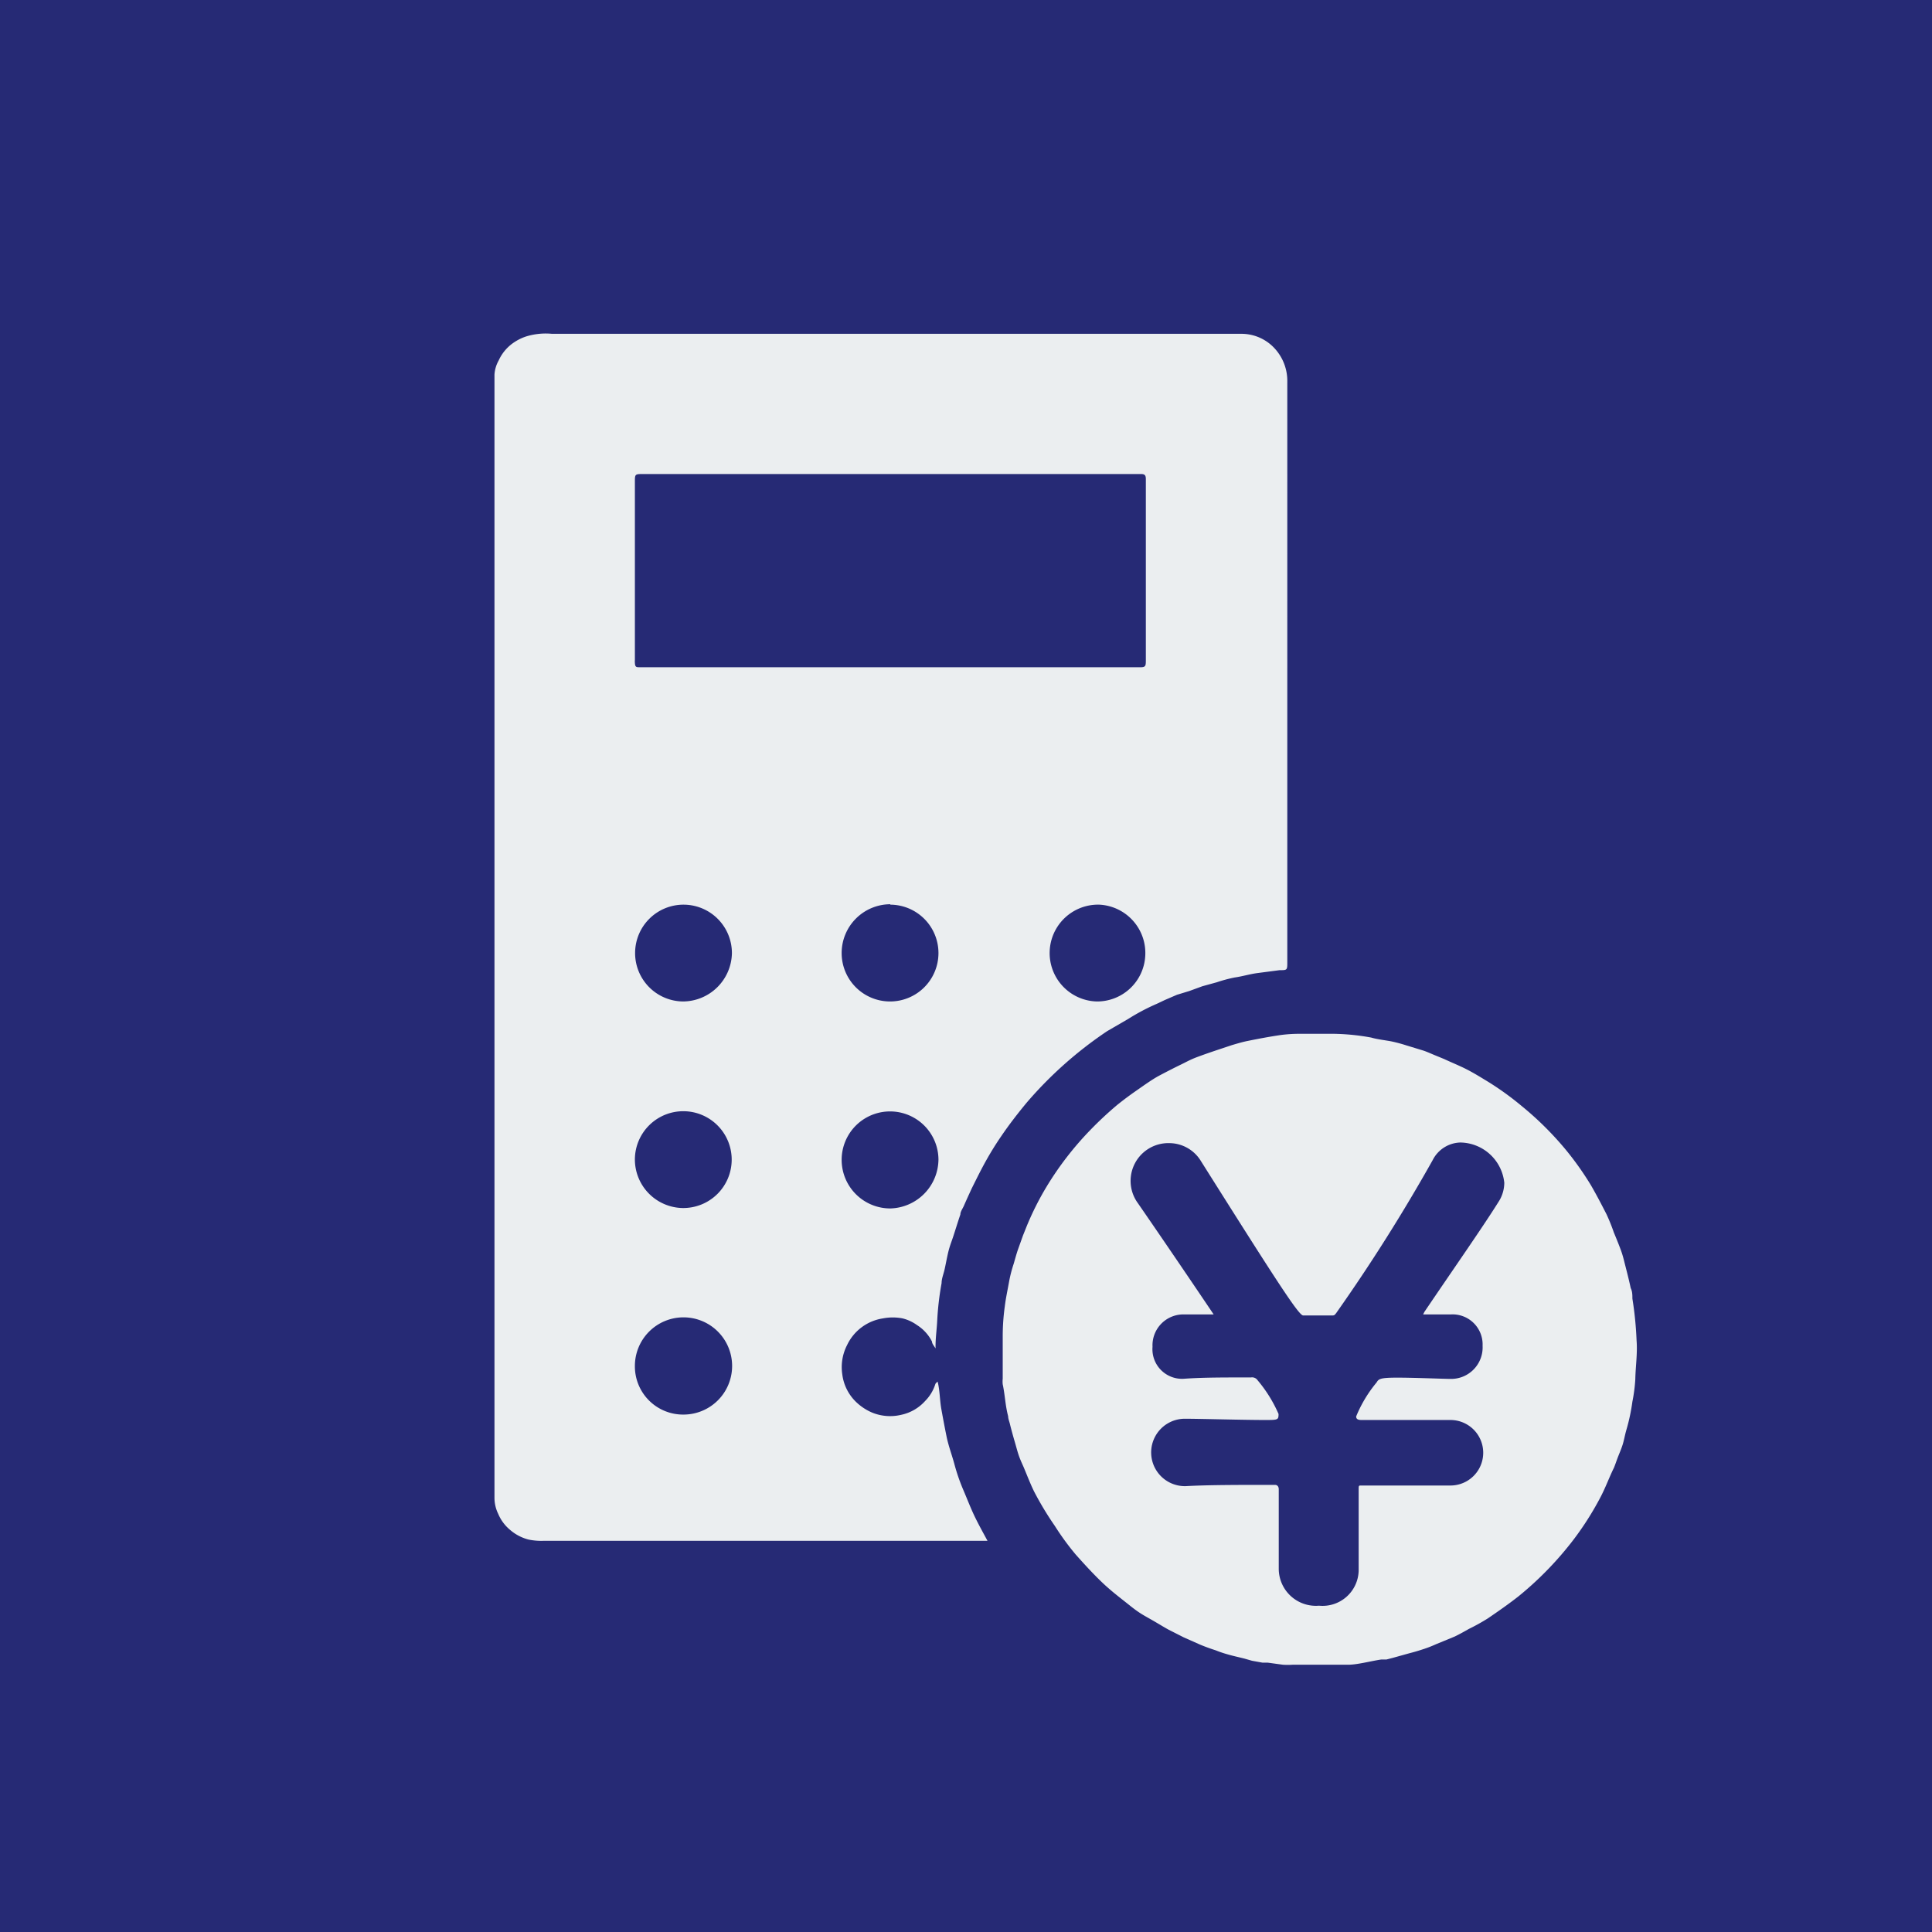
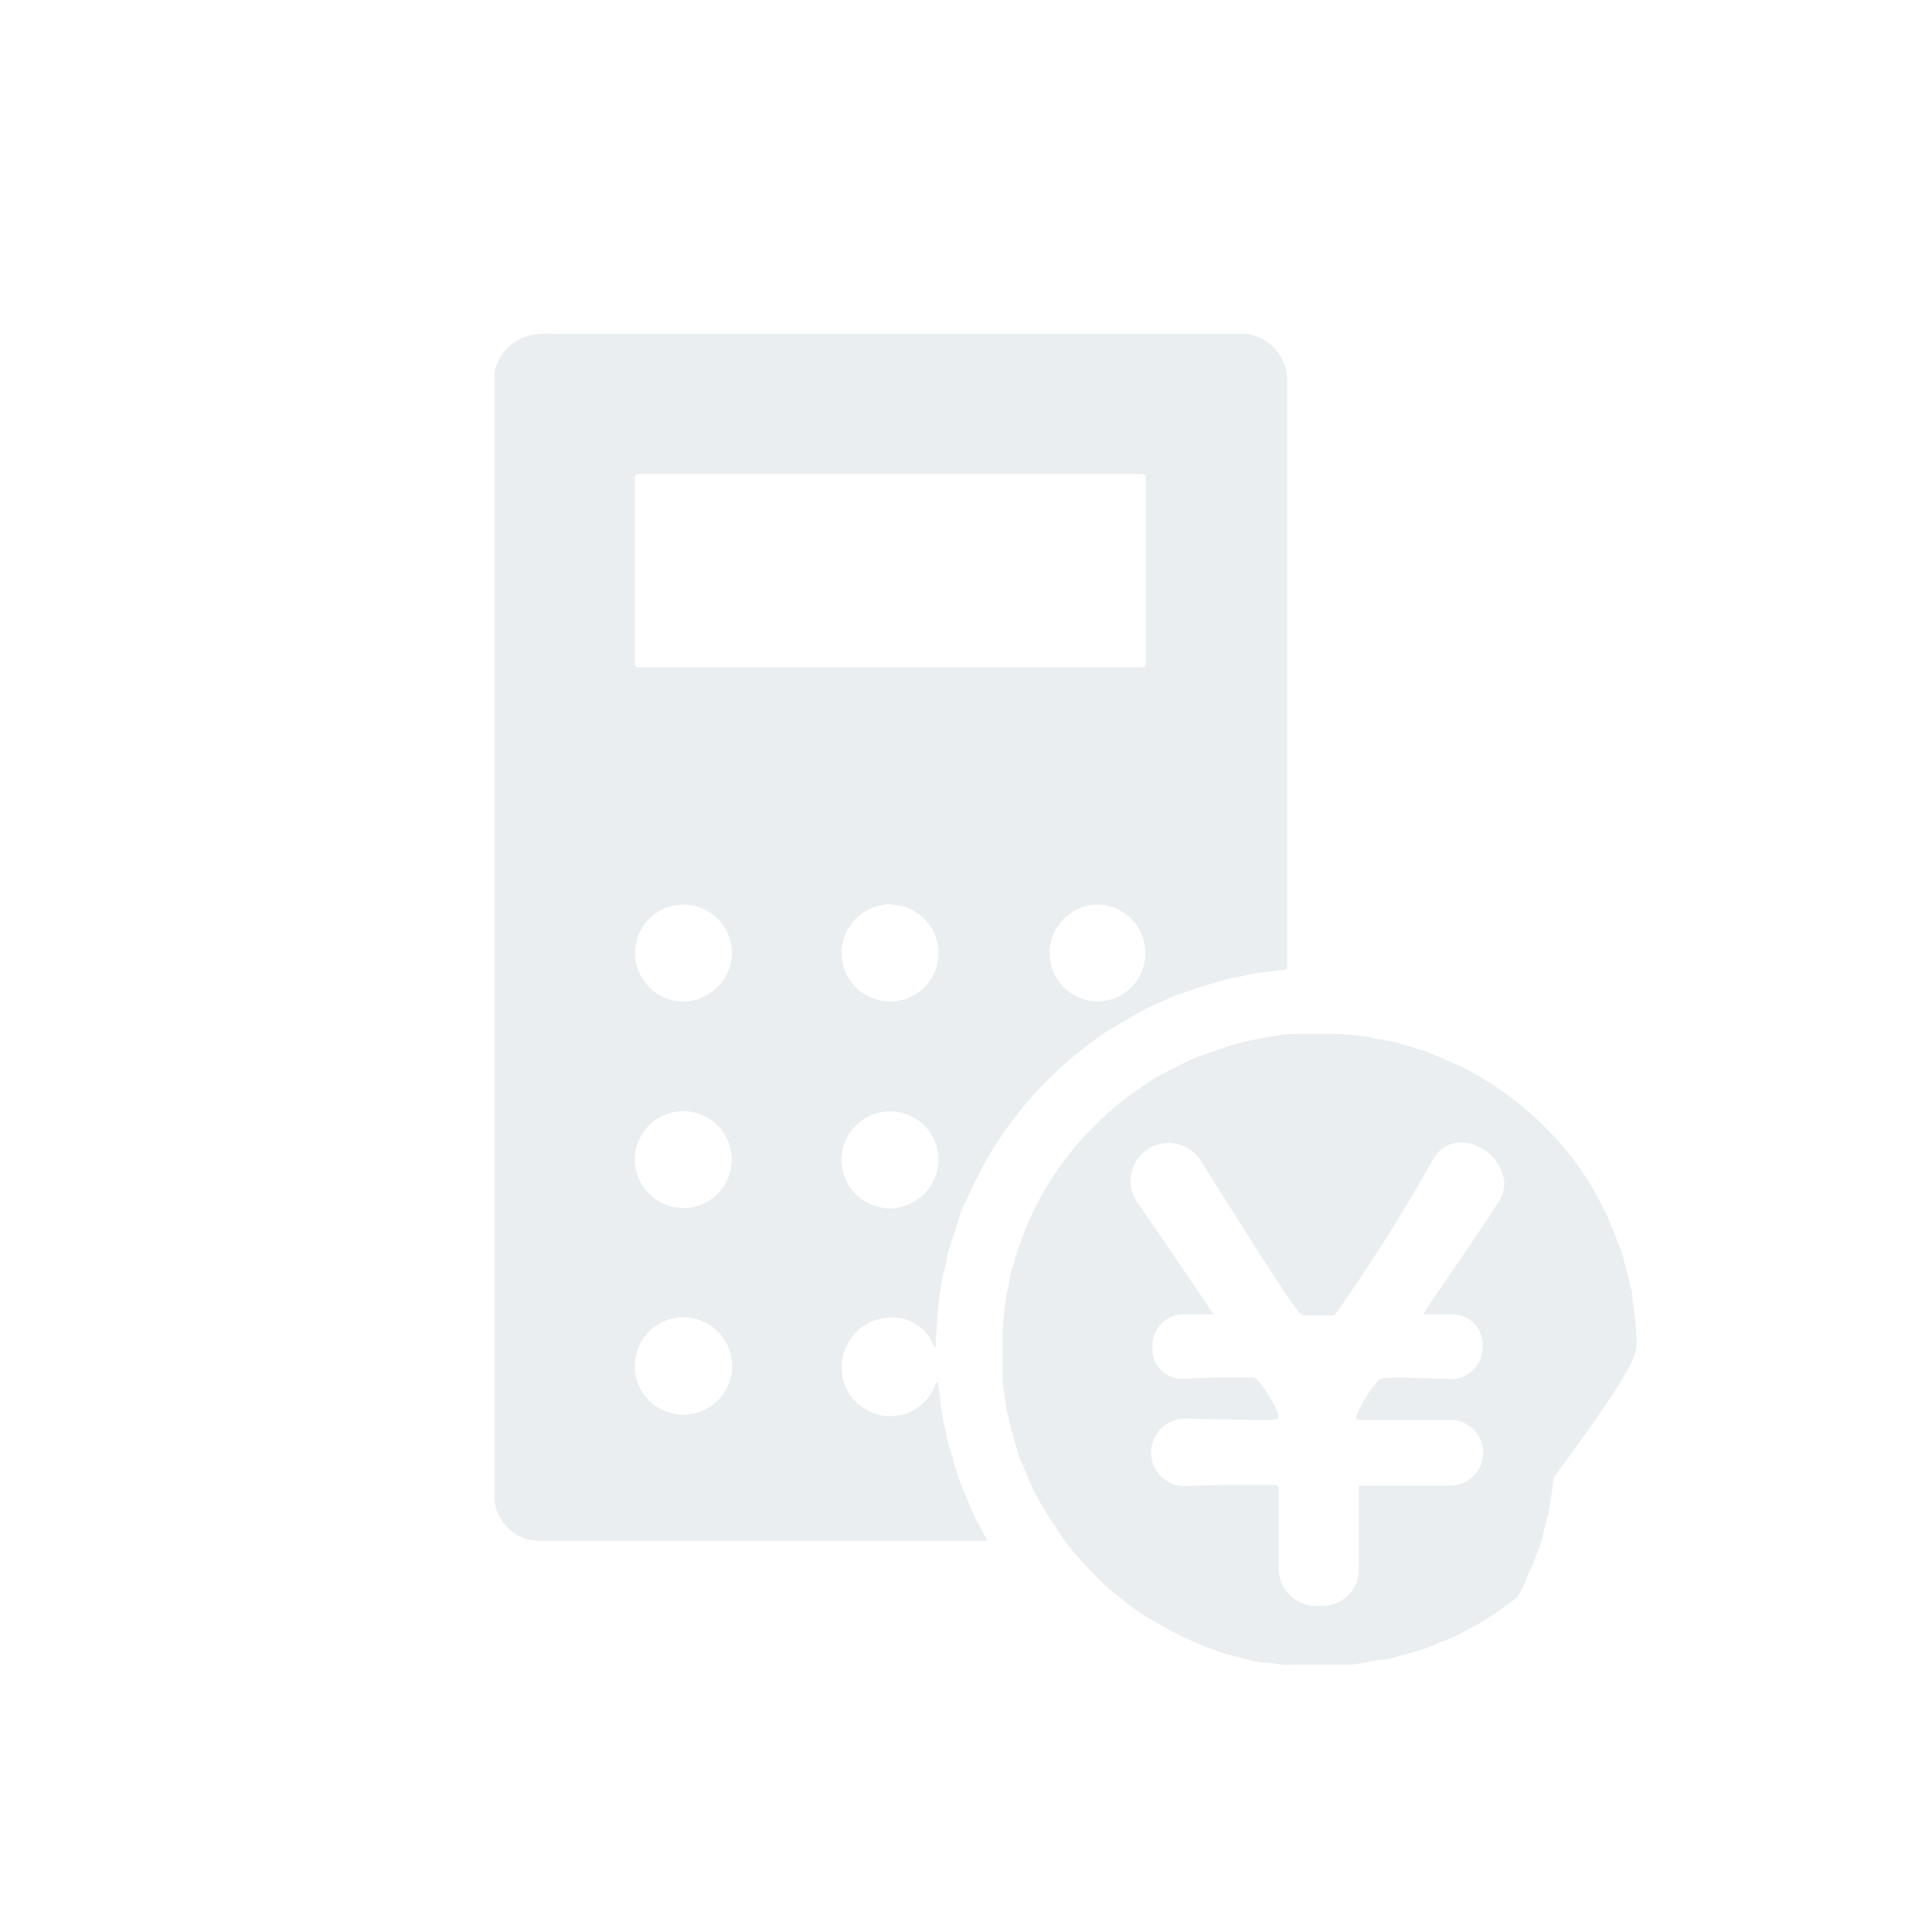
<svg xmlns="http://www.w3.org/2000/svg" width="92.6" height="92.6" viewBox="0 0 92.6 92.6">
  <defs>
    <style>.cls-1{fill:#262a75;}.cls-2{fill:#ebeef0;}</style>
  </defs>
  <title>アセット 7ldpi</title>
  <g id="レイヤー_2" data-name="レイヤー 2">
    <g id="レイヤー_1-2" data-name="レイヤー 1">
-       <rect class="cls-1" width="92.6" height="92.6" />
-     </g>
+       </g>
    <g id="テキスト">
-       <path class="cls-2" d="M42.32,63.19a2.47,2.47,0,0,1,.94,0,2,2,0,0,1,.69.32,2,2,0,0,1,.72.79c0,.11.11.22.17.33h0s0-.07,0-.1c0-.41.06-.82.08-1.23a13.79,13.79,0,0,1,.21-1.8c0-.2.08-.4.13-.6s.12-.6.19-.89.15-.48.23-.72.23-.73.35-1.08c0-.14.11-.28.17-.42s.25-.56.38-.84c.22-.44.43-.87.67-1.3s.47-.8.73-1.18c.38-.56.79-1.09,1.22-1.61a19,19,0,0,1,3.87-3.44l1-.58a10.1,10.1,0,0,1,1.38-.73l.38-.18.58-.25L57,47.5l.63-.23.69-.19a6.84,6.84,0,0,1,.86-.23c.36-.05.71-.16,1.08-.21l1.07-.14c.37,0,.37,0,.37-.4V18.3a2.3,2.3,0,0,0-.57-1.56A2.16,2.16,0,0,0,59.46,16c-.87,0-1.74,0-2.61,0h-3l-1.57,0-2.1,0H47.63l-2.07,0-2.12,0H41l-.68,0-2.1,0H35.77l-2,0-2.33,0H29.9l-2.44,0-1,0a3.2,3.2,0,0,0-1.19.11,2.27,2.27,0,0,0-.57.26,2.07,2.07,0,0,0-.8.91,1.58,1.58,0,0,0-.2.67c0,.72,0,1.44,0,2.16,0,.18,0,.36,0,.53,0,.73,0,1.45,0,2.17,0,.27,0,.54,0,.8,0,.74,0,1.48,0,2.21,0,.24,0,.48,0,.72,0,.75,0,1.51,0,2.26,0,.24,0,.49,0,.74,0,.75,0,1.5,0,2.25,0,.24,0,.48,0,.72,0,.74,0,1.47,0,2.21,0,.25,0,.49,0,.74,0,.76,0,1.51,0,2.27,0,.37,0,.74,0,1.11,0,.62,0,1.24,0,1.86,0,.26,0,.51,0,.77,0,.74,0,1.48,0,2.23,0,.25,0,.51,0,.76,0,.72,0,1.44,0,2.17,0,.24,0,.49,0,.74,0,.76,0,1.51,0,2.27,0,.27,0,.54,0,.81,0,.7,0,1.41,0,2.12,0,.28,0,.55,0,.83,0,.73,0,1.47,0,2.21,0,.22,0,.45,0,.67,0,.77,0,1.53,0,2.3,0,.38,0,.76,0,1.14,0,.61,0,1.22,0,1.83,0,.24,0,.48,0,.72,0,.76,0,1.51,0,2.27,0,.26,0,.51,0,.77,0,.73,0,1.47,0,2.2,0,.34,0,.67,0,1,0,.53,0,1,0,1.57,0,.27,0,.53,0,.79s0,.61,0,.91a1.75,1.75,0,0,0,.18.78,2,2,0,0,0,.56.76,2.19,2.19,0,0,0,.89.47,3,3,0,0,0,.74.06H47.17l.16,0c-.22-.41-.44-.8-.63-1.2s-.35-.82-.53-1.24a9.22,9.22,0,0,1-.43-1.25c-.12-.44-.28-.86-.37-1.3s-.17-.87-.25-1.31-.07-.89-.18-1.33c0,0-.1.08-.11.12a2,2,0,0,1-.49.81,2.13,2.13,0,0,1-1.14.66,2.28,2.28,0,0,1-1.41-.11,2.54,2.54,0,0,1-.7-.45,2.22,2.22,0,0,1-.72-1.38,2.31,2.31,0,0,1,.23-1.4A2.28,2.28,0,0,1,42.32,63.19ZM54.89,45.84A2.31,2.31,0,0,1,52.57,48a2.32,2.32,0,1,1,.12-4.64A2.32,2.32,0,0,1,54.89,45.84ZM30.43,31.63V23.1c0-.36,0-.38.36-.38h1.26c.24,0,.47,0,.71,0s.28,0,.43,0H35c.2,0,.4,0,.6,0s.34,0,.51,0H38c.24,0,.48,0,.71,0s.27,0,.41,0H41l.52,0c.19,0,.38,0,.57,0H44c.16,0,.32,0,.48,0s.38,0,.57,0H47c.22,0,.43,0,.65,0s.3,0,.44,0h1.77c.21,0,.42,0,.63,0l.38,0c.75,0,1.5,0,2.25,0l.64,0,.82,0h.11c.19,0,.23.07.23.25s0,.43,0,.64v8c0,.35,0,.38-.39.37H30.67c-.17,0-.23,0-.24-.21A.75.75,0,0,1,30.43,31.63ZM32.77,67.8a2.31,2.31,0,0,1-2.34-2.33,2.33,2.33,0,1,1,2.34,2.33ZM30.43,55.55a2.32,2.32,0,1,1,2.29,2.35A2.33,2.33,0,0,1,30.43,55.55ZM32.74,48a2.32,2.32,0,1,1,2.34-2.3A2.36,2.36,0,0,1,32.74,48Zm9.93-4.64a2.32,2.32,0,1,1-2.33,2.33A2.34,2.34,0,0,1,42.67,43.34ZM40.34,55.59a2.32,2.32,0,1,1,4.64,0,2.37,2.37,0,0,1-2.3,2.33A2.33,2.33,0,0,1,40.34,55.59Zm38.1,8.65a16.85,16.85,0,0,0-.2-2c0-.17,0-.34-.08-.5-.07-.33-.15-.65-.24-1s-.11-.45-.18-.67-.26-.69-.39-1A8.93,8.93,0,0,0,77,58.2c-.24-.47-.48-.93-.74-1.38a14.65,14.65,0,0,0-1.21-1.71A15.31,15.31,0,0,0,72.92,53a14,14,0,0,0-1.61-1.16c-.33-.2-.65-.4-1-.58s-.73-.33-1.09-.5l-.39-.16c-.2-.08-.39-.17-.59-.24l-.85-.26c-.22-.07-.44-.13-.67-.18s-.7-.1-1-.19a10.75,10.75,0,0,0-1.79-.18c-.55,0-1.1,0-1.65,0a6.84,6.84,0,0,0-.91.06c-.54.08-1.07.18-1.61.29-.24.05-.47.12-.71.19l-.66.22c-.33.11-.65.22-1,.35s-.55.25-.82.38-.66.33-1,.51-.74.47-1.1.72-.61.44-.9.67a17,17,0,0,0-1.32,1.23,15.19,15.19,0,0,0-2.09,2.71,13.92,13.92,0,0,0-.95,1.89l-.18.45-.25.7c-.07.21-.13.43-.19.64a6.5,6.5,0,0,0-.22.84c-.07.4-.16.8-.21,1.21A10.42,10.42,0,0,0,48.06,64c0,.69,0,1.39,0,2.08a1.23,1.23,0,0,0,0,.27c.11.51.12,1,.26,1.53,0,.12.06.26.09.39s.14.54.22.81.12.44.19.65.15.38.23.56c.17.4.32.8.51,1.19a15.22,15.22,0,0,0,1,1.66,12.57,12.57,0,0,0,1,1.37c.41.46.83.92,1.27,1.34s.87.74,1.32,1.1.63.45,1,.66.57.34.86.5l.73.37.79.35c.24.1.49.19.74.27a5.27,5.27,0,0,0,.56.19c.27.08.56.14.83.21l.35.1.5.09.25,0,.73.1a3.8,3.8,0,0,0,.46,0h1.3c.45,0,.91,0,1.36,0s1.06-.17,1.59-.25l.25,0,.31-.08.79-.22c.24-.06.47-.13.71-.21a5.42,5.42,0,0,0,.56-.22l.9-.37c.23-.11.46-.24.69-.37a9.84,9.84,0,0,0,.9-.5c.5-.34,1-.69,1.46-1.05a16.07,16.07,0,0,0,2.66-2.74,14.48,14.48,0,0,0,1.27-2c.25-.47.44-1,.66-1.44.06-.15.11-.3.17-.46s.17-.41.24-.63.11-.47.18-.71a9.15,9.15,0,0,0,.29-1.36,7.78,7.78,0,0,0,.14-1.08C78.39,65.51,78.49,64.88,78.44,64.24Zm-6.57-6.71c-.75,1.21-2.16,3.22-3.6,5.35l-.06.12s0,0,.18,0l1.09,0h.06a1.44,1.44,0,0,1,1.52,1.5,1.51,1.51,0,0,1-1.55,1.59h0c-.29,0-1.7-.06-2.53-.06s-.9.06-1,.23A6.23,6.23,0,0,0,65,67.89c0,.14.11.17.26.17,1.64,0,3.42,0,4.2,0h.06a1.57,1.57,0,0,1,0,3.14h0c-1.09,0-2.85,0-4.29,0-.09,0-.11,0-.11.15v3.94a1.73,1.73,0,0,1-1.9,1.67,1.78,1.78,0,0,1-1.93-1.78l0-3.8c0-.12-.06-.21-.18-.21-1.84,0-3.19,0-4.29.06A1.57,1.57,0,0,1,56.76,68h.05c.67,0,2.82.06,3.8.06.64,0,.67,0,.67-.29a6.56,6.56,0,0,0-1-1.61.32.32,0,0,0-.32-.14c-1.38,0-2.3,0-3.17.06a1.42,1.42,0,0,1-1.55-1.53A1.48,1.48,0,0,1,56.76,63h.05c.35,0,.43,0,1.1,0,.17,0,.26,0,.26,0s-1.76-2.62-3.63-5.33a1.81,1.81,0,0,1,1.52-2.88,1.78,1.78,0,0,1,1.5.86c3.63,5.76,4.69,7.4,4.9,7.4h1.35c.14,0,.14,0,.23-.11a84.24,84.24,0,0,0,4.63-7.34A1.53,1.53,0,0,1,70,54.76a2.15,2.15,0,0,1,2.1,1.93A1.7,1.7,0,0,1,71.87,57.53Z" />
+       <path class="cls-2" d="M42.32,63.19a2.47,2.47,0,0,1,.94,0,2,2,0,0,1,.69.32,2,2,0,0,1,.72.79c0,.11.11.22.17.33h0s0-.07,0-.1c0-.41.06-.82.08-1.23a13.79,13.79,0,0,1,.21-1.8c0-.2.08-.4.13-.6s.12-.6.19-.89.15-.48.23-.72.23-.73.35-1.08c0-.14.11-.28.17-.42s.25-.56.38-.84c.22-.44.43-.87.67-1.3s.47-.8.73-1.18c.38-.56.79-1.09,1.22-1.61a19,19,0,0,1,3.87-3.44l1-.58a10.1,10.1,0,0,1,1.38-.73l.38-.18.58-.25L57,47.5l.63-.23.69-.19a6.84,6.84,0,0,1,.86-.23c.36-.05.71-.16,1.08-.21l1.07-.14c.37,0,.37,0,.37-.4V18.3a2.3,2.3,0,0,0-.57-1.56A2.16,2.16,0,0,0,59.46,16c-.87,0-1.74,0-2.61,0h-3l-1.57,0-2.1,0H47.63l-2.07,0-2.12,0H41l-.68,0-2.1,0H35.77l-2,0-2.33,0H29.9l-2.44,0-1,0a3.2,3.2,0,0,0-1.19.11,2.27,2.27,0,0,0-.57.26,2.07,2.07,0,0,0-.8.91,1.58,1.58,0,0,0-.2.67c0,.72,0,1.44,0,2.16,0,.18,0,.36,0,.53,0,.73,0,1.45,0,2.17,0,.27,0,.54,0,.8,0,.74,0,1.48,0,2.21,0,.24,0,.48,0,.72,0,.75,0,1.51,0,2.26,0,.24,0,.49,0,.74,0,.75,0,1.5,0,2.25,0,.24,0,.48,0,.72,0,.74,0,1.47,0,2.21,0,.25,0,.49,0,.74,0,.76,0,1.51,0,2.27,0,.37,0,.74,0,1.11,0,.62,0,1.24,0,1.86,0,.26,0,.51,0,.77,0,.74,0,1.48,0,2.23,0,.25,0,.51,0,.76,0,.72,0,1.44,0,2.17,0,.24,0,.49,0,.74,0,.76,0,1.51,0,2.27,0,.27,0,.54,0,.81,0,.7,0,1.41,0,2.12,0,.28,0,.55,0,.83,0,.73,0,1.47,0,2.21,0,.22,0,.45,0,.67,0,.77,0,1.53,0,2.3,0,.38,0,.76,0,1.14,0,.61,0,1.22,0,1.83,0,.24,0,.48,0,.72,0,.76,0,1.51,0,2.27,0,.26,0,.51,0,.77,0,.73,0,1.47,0,2.2,0,.34,0,.67,0,1,0,.53,0,1,0,1.57,0,.27,0,.53,0,.79s0,.61,0,.91a1.75,1.75,0,0,0,.18.78,2,2,0,0,0,.56.76,2.19,2.19,0,0,0,.89.47,3,3,0,0,0,.74.06H47.17l.16,0c-.22-.41-.44-.8-.63-1.2s-.35-.82-.53-1.24a9.22,9.22,0,0,1-.43-1.25c-.12-.44-.28-.86-.37-1.3s-.17-.87-.25-1.31-.07-.89-.18-1.33c0,0-.1.08-.11.12a2,2,0,0,1-.49.81,2.13,2.13,0,0,1-1.14.66,2.28,2.28,0,0,1-1.41-.11,2.54,2.54,0,0,1-.7-.45,2.22,2.22,0,0,1-.72-1.38,2.31,2.31,0,0,1,.23-1.4A2.28,2.28,0,0,1,42.32,63.19ZM54.89,45.84A2.31,2.31,0,0,1,52.57,48a2.32,2.32,0,1,1,.12-4.64A2.32,2.32,0,0,1,54.89,45.84ZM30.43,31.63V23.1c0-.36,0-.38.36-.38h1.26c.24,0,.47,0,.71,0s.28,0,.43,0H35c.2,0,.4,0,.6,0s.34,0,.51,0H38c.24,0,.48,0,.71,0s.27,0,.41,0H41l.52,0c.19,0,.38,0,.57,0H44c.16,0,.32,0,.48,0s.38,0,.57,0H47c.22,0,.43,0,.65,0s.3,0,.44,0h1.77c.21,0,.42,0,.63,0l.38,0c.75,0,1.5,0,2.25,0l.64,0,.82,0h.11c.19,0,.23.07.23.25s0,.43,0,.64v8c0,.35,0,.38-.39.37H30.67c-.17,0-.23,0-.24-.21A.75.75,0,0,1,30.43,31.63ZM32.77,67.8a2.31,2.31,0,0,1-2.34-2.33,2.33,2.33,0,1,1,2.34,2.33ZM30.43,55.55a2.32,2.32,0,1,1,2.29,2.35A2.33,2.33,0,0,1,30.43,55.55ZM32.74,48a2.32,2.32,0,1,1,2.34-2.3A2.36,2.36,0,0,1,32.74,48Zm9.93-4.64a2.32,2.32,0,1,1-2.33,2.33A2.34,2.34,0,0,1,42.67,43.34ZM40.34,55.59a2.32,2.32,0,1,1,4.64,0,2.37,2.37,0,0,1-2.3,2.33A2.33,2.33,0,0,1,40.34,55.59Zm38.1,8.65a16.85,16.85,0,0,0-.2-2c0-.17,0-.34-.08-.5-.07-.33-.15-.65-.24-1s-.11-.45-.18-.67-.26-.69-.39-1A8.93,8.93,0,0,0,77,58.2c-.24-.47-.48-.93-.74-1.38a14.65,14.65,0,0,0-1.21-1.71A15.31,15.31,0,0,0,72.92,53a14,14,0,0,0-1.61-1.16c-.33-.2-.65-.4-1-.58s-.73-.33-1.09-.5l-.39-.16c-.2-.08-.39-.17-.59-.24l-.85-.26c-.22-.07-.44-.13-.67-.18s-.7-.1-1-.19a10.75,10.75,0,0,0-1.79-.18c-.55,0-1.1,0-1.65,0a6.84,6.84,0,0,0-.91.06c-.54.08-1.07.18-1.61.29-.24.05-.47.12-.71.19l-.66.22c-.33.11-.65.22-1,.35s-.55.25-.82.38-.66.33-1,.51-.74.47-1.1.72-.61.44-.9.67a17,17,0,0,0-1.32,1.23,15.19,15.19,0,0,0-2.09,2.71,13.92,13.92,0,0,0-.95,1.89l-.18.45-.25.7c-.07.21-.13.43-.19.64a6.5,6.5,0,0,0-.22.84c-.07.4-.16.8-.21,1.21A10.42,10.42,0,0,0,48.06,64c0,.69,0,1.39,0,2.08a1.23,1.23,0,0,0,0,.27c.11.51.12,1,.26,1.53,0,.12.06.26.09.39s.14.54.22.81.12.44.19.65.15.38.23.56c.17.4.32.8.51,1.19a15.22,15.22,0,0,0,1,1.66,12.57,12.57,0,0,0,1,1.37c.41.46.83.92,1.27,1.34s.87.74,1.32,1.1.63.45,1,.66.57.34.86.5l.73.37.79.35c.24.1.49.19.74.27a5.27,5.27,0,0,0,.56.19c.27.08.56.14.83.21l.35.1.5.09.25,0,.73.1a3.8,3.8,0,0,0,.46,0h1.3c.45,0,.91,0,1.36,0s1.06-.17,1.59-.25l.25,0,.31-.08.79-.22c.24-.06.47-.13.71-.21a5.42,5.42,0,0,0,.56-.22l.9-.37c.23-.11.46-.24.69-.37a9.84,9.84,0,0,0,.9-.5c.5-.34,1-.69,1.46-1.05c.25-.47.44-1,.66-1.44.06-.15.11-.3.17-.46s.17-.41.24-.63.11-.47.18-.71a9.15,9.15,0,0,0,.29-1.36,7.78,7.78,0,0,0,.14-1.08C78.39,65.51,78.49,64.88,78.44,64.24Zm-6.57-6.71c-.75,1.21-2.16,3.22-3.6,5.35l-.06.12s0,0,.18,0l1.09,0h.06a1.44,1.44,0,0,1,1.52,1.5,1.51,1.51,0,0,1-1.55,1.59h0c-.29,0-1.7-.06-2.53-.06s-.9.06-1,.23A6.23,6.23,0,0,0,65,67.89c0,.14.11.17.26.17,1.64,0,3.42,0,4.2,0h.06a1.57,1.57,0,0,1,0,3.14h0c-1.09,0-2.85,0-4.29,0-.09,0-.11,0-.11.15v3.94a1.73,1.73,0,0,1-1.9,1.67,1.78,1.78,0,0,1-1.93-1.78l0-3.8c0-.12-.06-.21-.18-.21-1.84,0-3.19,0-4.29.06A1.57,1.57,0,0,1,56.76,68h.05c.67,0,2.82.06,3.8.06.64,0,.67,0,.67-.29a6.56,6.56,0,0,0-1-1.61.32.32,0,0,0-.32-.14c-1.38,0-2.3,0-3.17.06a1.42,1.42,0,0,1-1.55-1.53A1.48,1.48,0,0,1,56.76,63h.05c.35,0,.43,0,1.1,0,.17,0,.26,0,.26,0s-1.76-2.62-3.63-5.33a1.81,1.81,0,0,1,1.52-2.88,1.78,1.78,0,0,1,1.5.86c3.63,5.76,4.69,7.4,4.9,7.4h1.35c.14,0,.14,0,.23-.11a84.24,84.24,0,0,0,4.63-7.34A1.53,1.53,0,0,1,70,54.76a2.15,2.15,0,0,1,2.1,1.93A1.7,1.7,0,0,1,71.87,57.53Z" />
    </g>
  </g>
</svg>